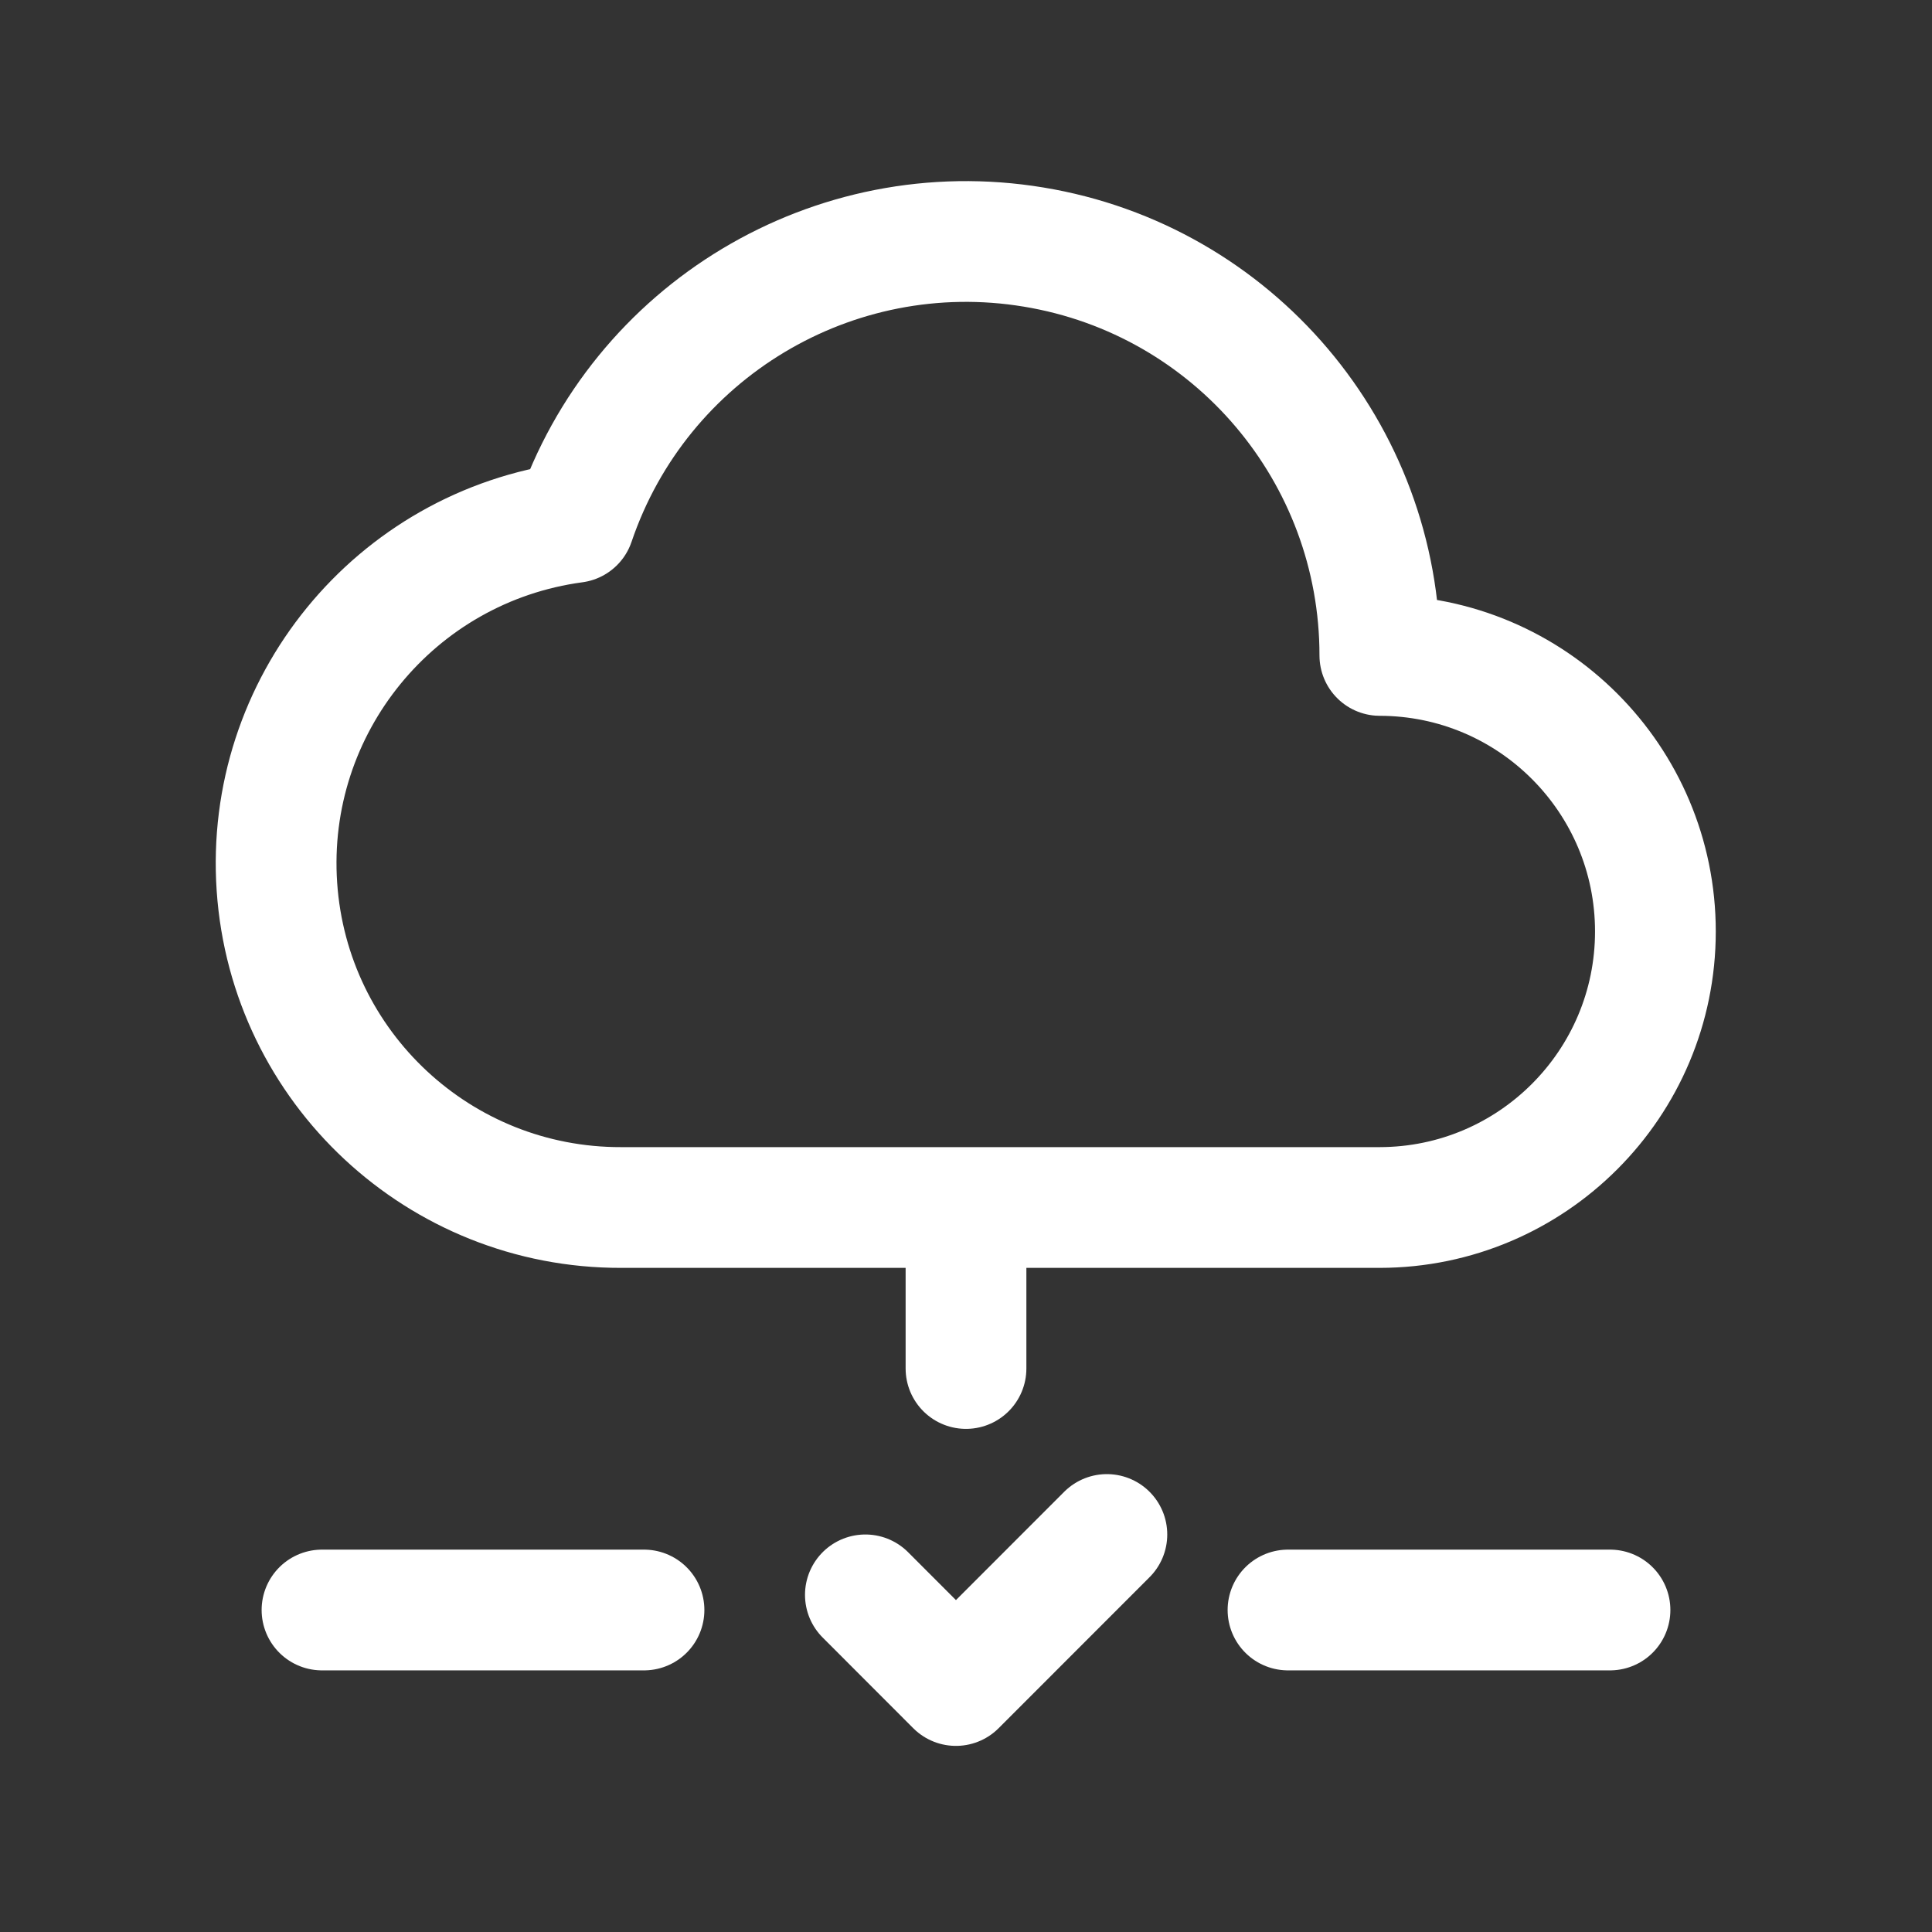
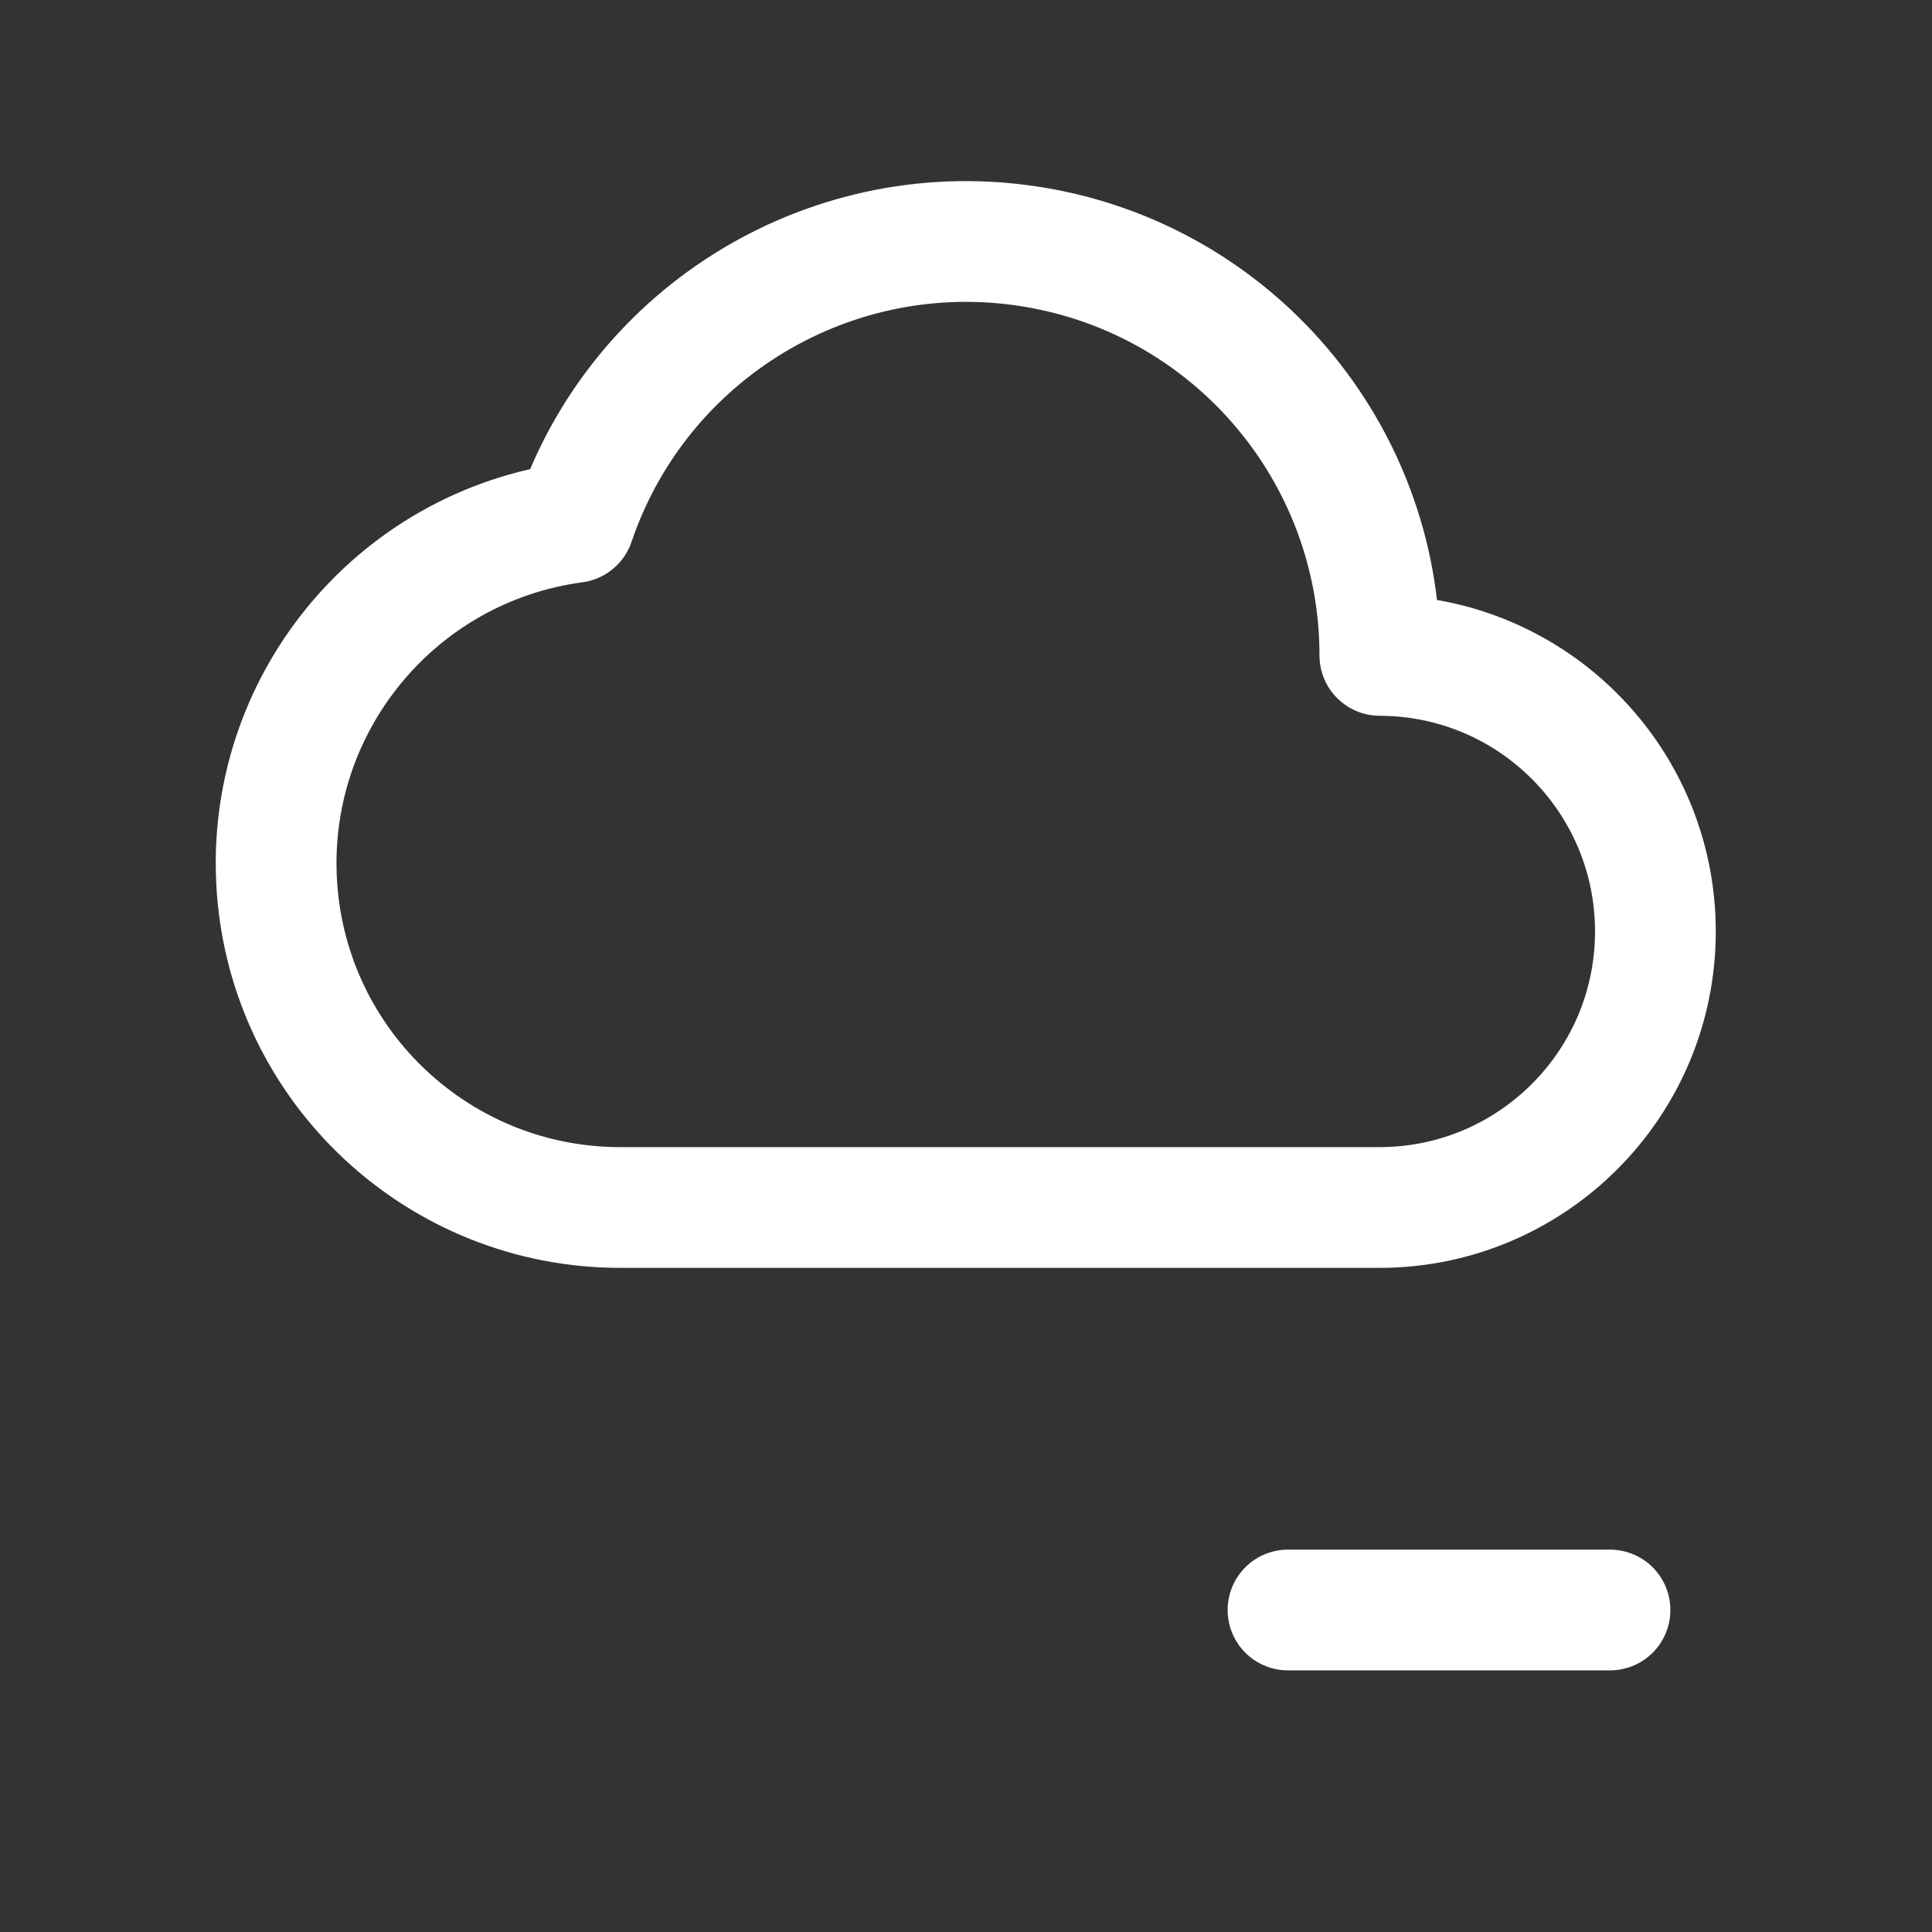
<svg xmlns="http://www.w3.org/2000/svg" width="24" height="24" viewBox="0 0 24 24" fill="none">
  <rect x="0" y="0" width="24" height="24" fill="#333333" stroke="none" />
-   <path d="M12 15.02V17" stroke="white" stroke-width="1.5" stroke-linecap="round" stroke-linejoin="round" />
  <path fill-rule="evenodd" clip-rule="evenodd" d="M7.135 6.49C4.904 6.79 3.287 8.77 3.44 11.016C3.593 13.263 5.463 15.005 7.715 15H17.141C19.032 14.997 20.564 13.462 20.564 11.571C20.564 9.679 19.032 8.145 17.141 8.142C17.142 5.626 15.322 3.478 12.839 3.069C10.357 2.659 7.943 4.107 7.135 6.49Z" stroke="white" stroke-width="1.5" stroke-linecap="round" stroke-linejoin="round" />
  <path d="M16 20H20" stroke="white" stroke-width="1.5" stroke-linecap="round" stroke-linejoin="round" />
-   <path d="M13.75 19.062L11.875 20.938L10.75 19.812" stroke="white" stroke-width="1.5" stroke-linecap="round" stroke-linejoin="round" />
-   <path d="M4 20H8" stroke="white" stroke-width="1.5" stroke-linecap="round" stroke-linejoin="round" />
</svg>